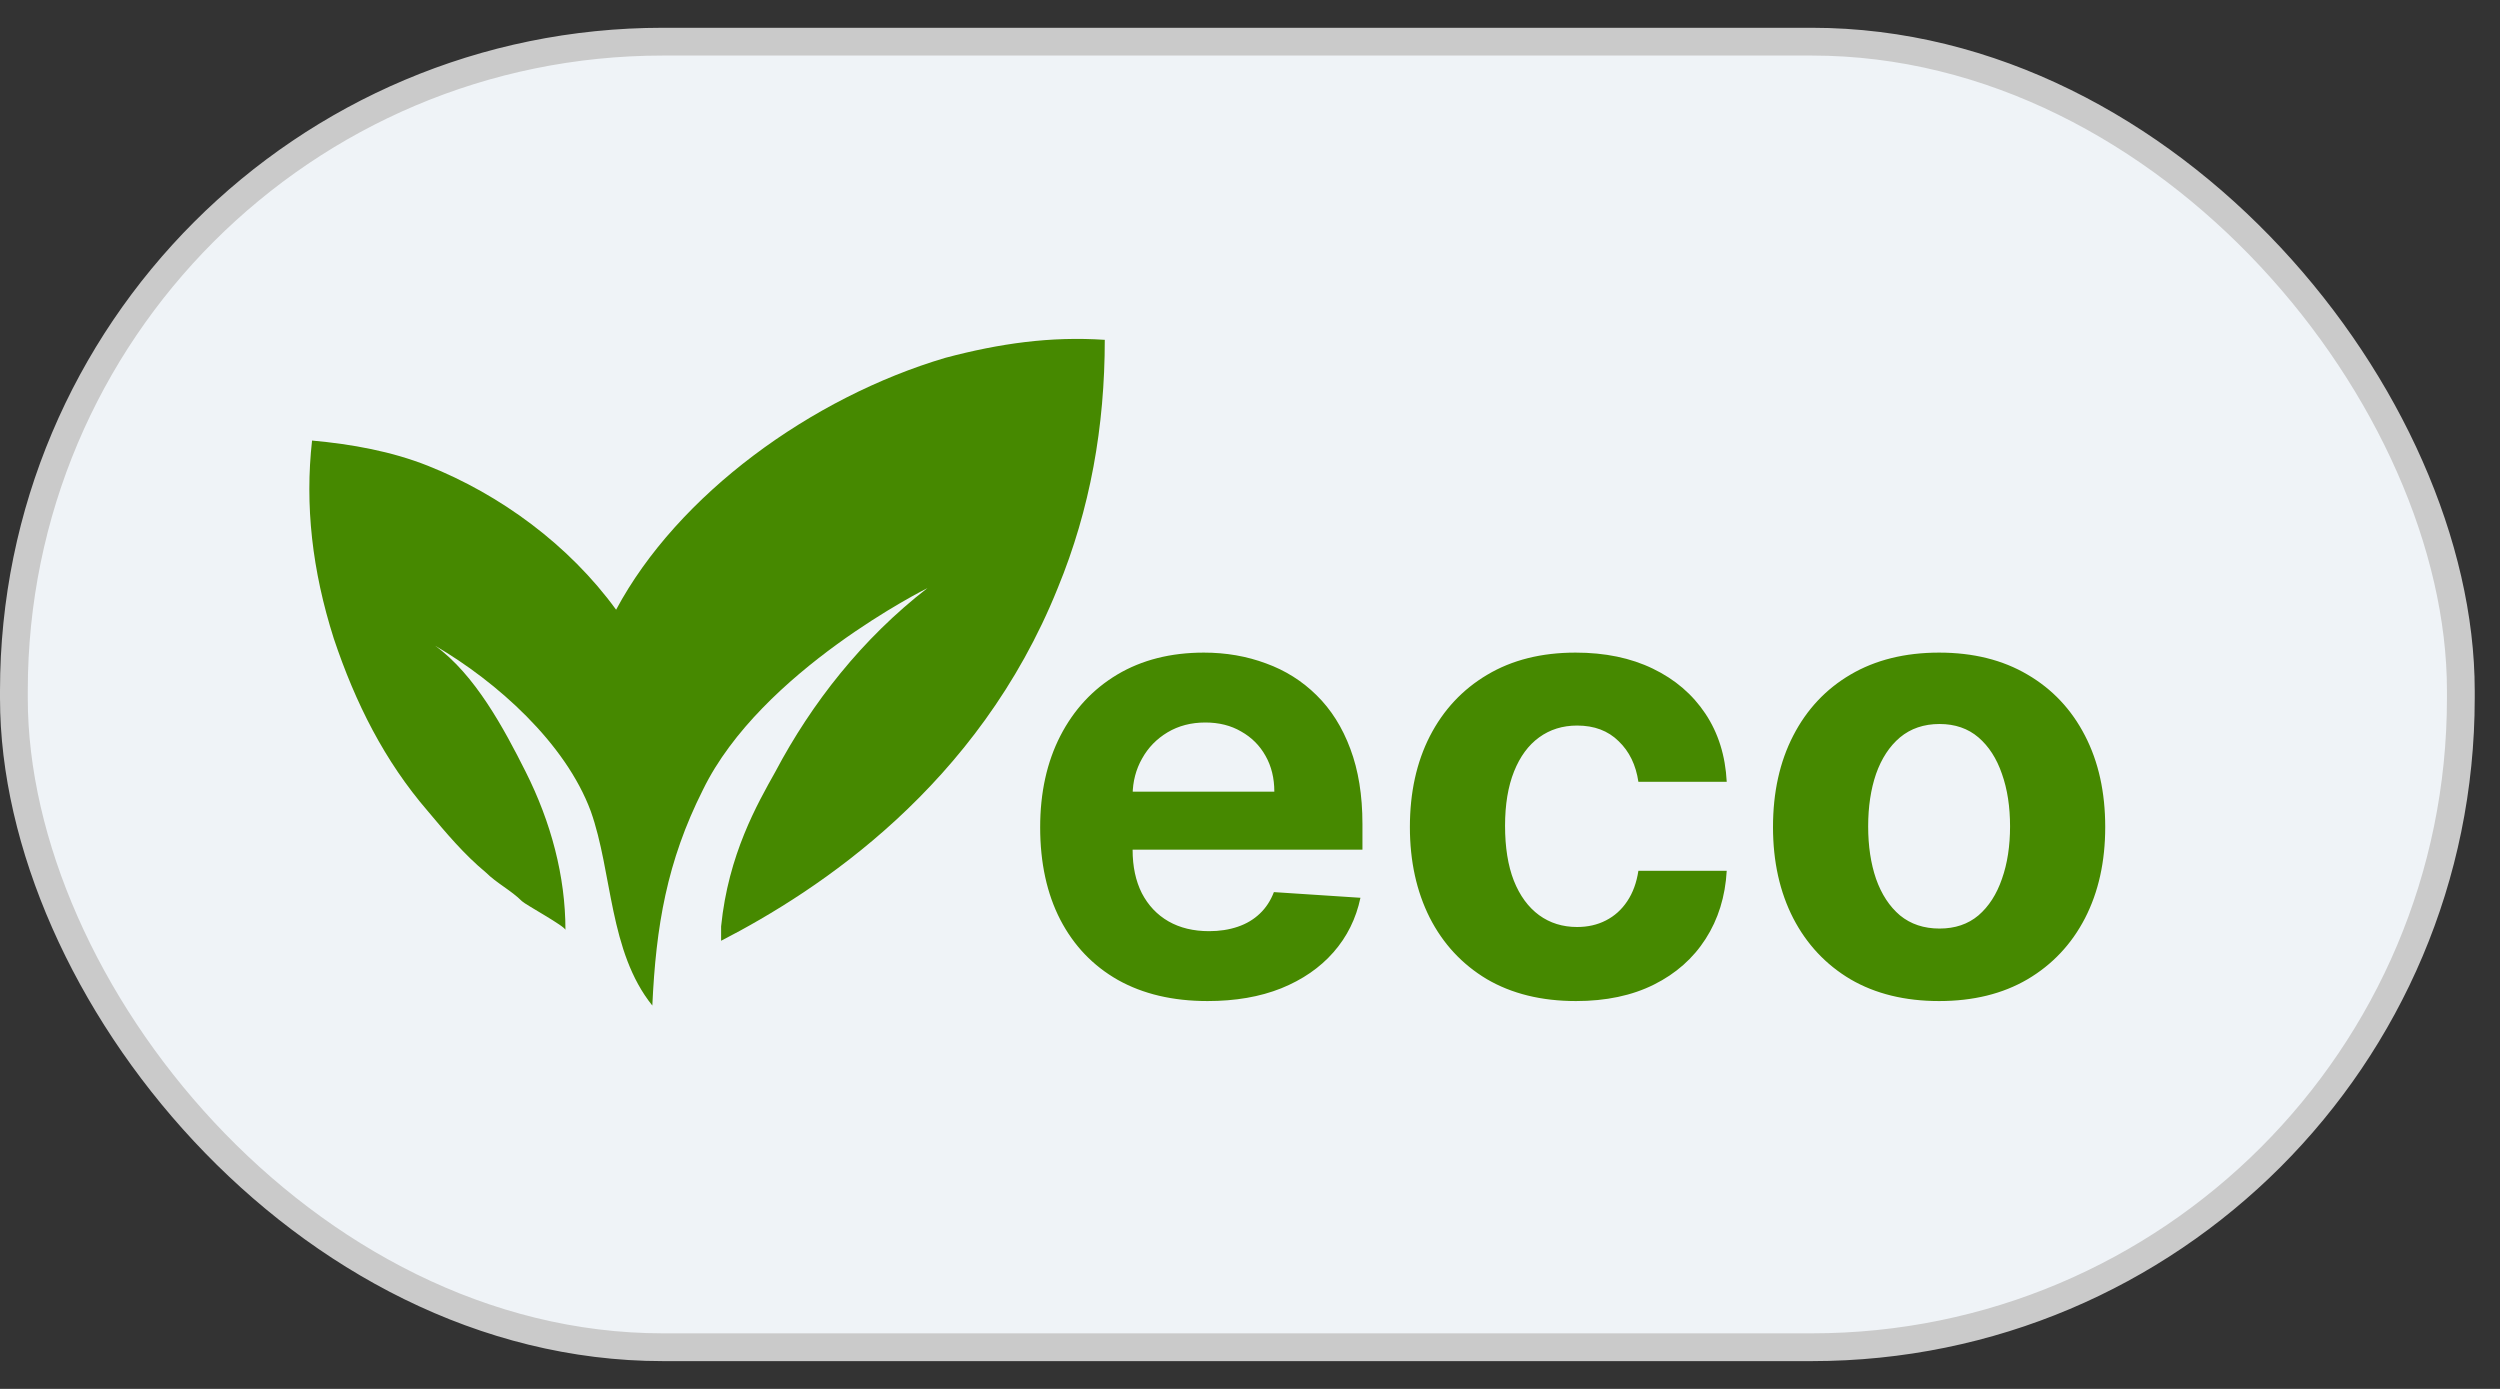
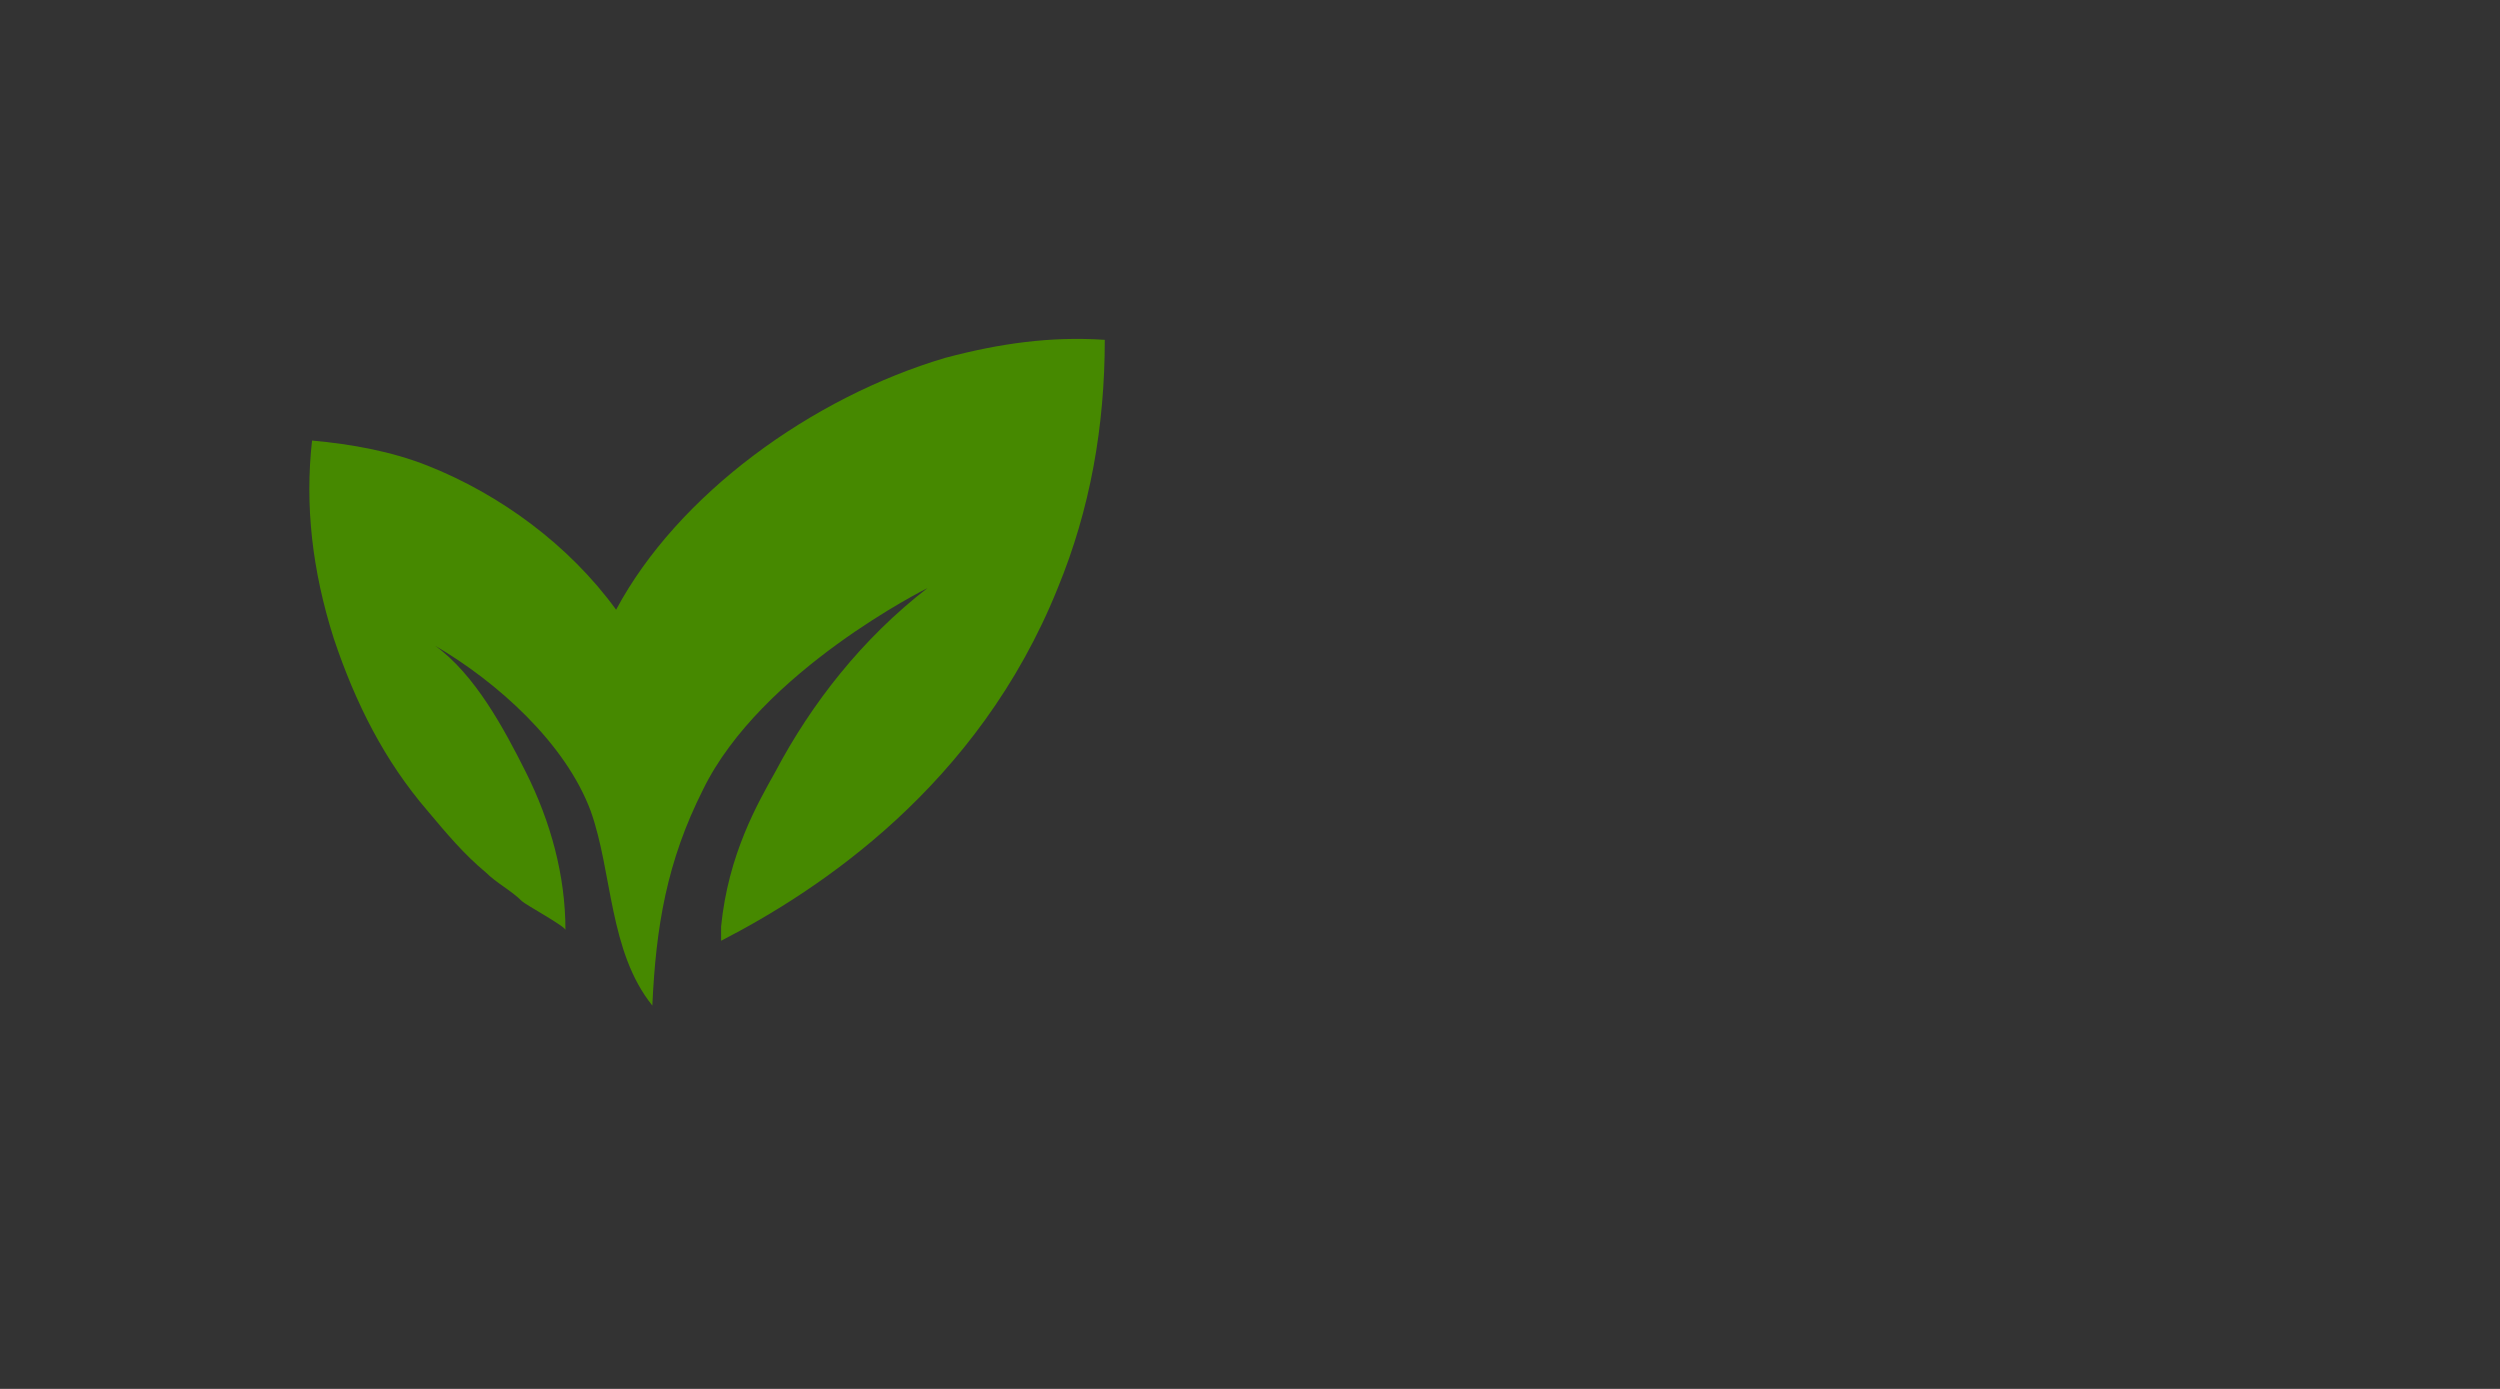
<svg xmlns="http://www.w3.org/2000/svg" width="45" height="25" viewBox="0 0 45 25" fill="none">
  <rect x="0" y="0" width="45" height="25" fill="#333333" stroke="none" />
-   <rect x="0.25" y="0.75" width="44.045" height="23.5" rx="11.682" fill="#EFF3F7" stroke="#CACACA" stroke-width="0.5" />
-   <path d="M21.736 18.019C21.111 18.019 20.573 17.892 20.122 17.639C19.674 17.384 19.329 17.023 19.086 16.556C18.844 16.087 18.723 15.531 18.723 14.891C18.723 14.266 18.844 13.718 19.086 13.246C19.329 12.774 19.67 12.406 20.111 12.142C20.553 11.879 21.073 11.747 21.669 11.747C22.07 11.747 22.442 11.812 22.788 11.941C23.136 12.067 23.439 12.258 23.698 12.514C23.959 12.77 24.162 13.091 24.306 13.479C24.451 13.864 24.524 14.315 24.524 14.832V15.294H19.395V14.25H22.938C22.938 14.008 22.886 13.793 22.78 13.606C22.675 13.418 22.528 13.272 22.341 13.167C22.157 13.059 21.942 13.005 21.696 13.005C21.441 13.005 21.214 13.064 21.016 13.182C20.821 13.299 20.668 13.455 20.558 13.653C20.447 13.848 20.39 14.066 20.387 14.306V15.298C20.387 15.599 20.443 15.858 20.553 16.077C20.667 16.296 20.826 16.465 21.032 16.584C21.238 16.702 21.482 16.761 21.764 16.761C21.951 16.761 22.122 16.735 22.278 16.682C22.433 16.63 22.567 16.55 22.677 16.445C22.788 16.34 22.872 16.21 22.93 16.058L24.488 16.16C24.409 16.535 24.247 16.862 24.002 17.141C23.759 17.418 23.446 17.634 23.061 17.79C22.678 17.943 22.237 18.019 21.736 18.019ZM28.368 18.019C27.746 18.019 27.211 17.887 26.762 17.624C26.317 17.357 25.974 16.988 25.734 16.516C25.497 16.044 25.378 15.501 25.378 14.887C25.378 14.265 25.498 13.719 25.738 13.25C25.981 12.778 26.325 12.41 26.77 12.146C27.216 11.88 27.746 11.747 28.36 11.747C28.89 11.747 29.354 11.843 29.752 12.036C30.15 12.228 30.465 12.498 30.697 12.846C30.929 13.194 31.057 13.603 31.081 14.072H29.491C29.446 13.769 29.328 13.525 29.135 13.341C28.945 13.153 28.696 13.06 28.388 13.06C28.127 13.06 27.899 13.131 27.704 13.273C27.511 13.413 27.361 13.617 27.253 13.886C27.145 14.155 27.091 14.481 27.091 14.863C27.091 15.251 27.143 15.58 27.249 15.852C27.357 16.123 27.509 16.33 27.704 16.473C27.899 16.615 28.127 16.686 28.388 16.686C28.58 16.686 28.753 16.647 28.906 16.568C29.061 16.489 29.189 16.374 29.289 16.224C29.392 16.071 29.459 15.887 29.491 15.674H31.081C31.055 16.138 30.928 16.547 30.701 16.9C30.477 17.25 30.167 17.525 29.772 17.722C29.376 17.92 28.908 18.019 28.368 18.019ZM34.904 18.019C34.29 18.019 33.758 17.889 33.31 17.628C32.865 17.364 32.521 16.997 32.278 16.528C32.036 16.056 31.914 15.509 31.914 14.887C31.914 14.259 32.036 13.711 32.278 13.242C32.521 12.77 32.865 12.403 33.31 12.142C33.758 11.879 34.29 11.747 34.904 11.747C35.518 11.747 36.048 11.879 36.494 12.142C36.942 12.403 37.287 12.77 37.53 13.242C37.773 13.711 37.894 14.259 37.894 14.887C37.894 15.509 37.773 16.056 37.53 16.528C37.287 16.997 36.942 17.364 36.494 17.628C36.048 17.889 35.518 18.019 34.904 18.019ZM34.912 16.714C35.191 16.714 35.425 16.635 35.612 16.477C35.799 16.316 35.94 16.097 36.035 15.82C36.133 15.543 36.181 15.228 36.181 14.875C36.181 14.522 36.133 14.207 36.035 13.93C35.94 13.653 35.799 13.434 35.612 13.273C35.425 13.113 35.191 13.032 34.912 13.032C34.63 13.032 34.393 13.113 34.2 13.273C34.01 13.434 33.867 13.653 33.769 13.93C33.674 14.207 33.627 14.522 33.627 14.875C33.627 15.228 33.674 15.543 33.769 15.82C33.867 16.097 34.01 16.316 34.2 16.477C34.393 16.635 34.63 16.714 34.912 16.714Z" fill="#468900" />
  <path d="M5.617 7.93C6.334 7.995 7.05 8.125 7.702 8.384C9.005 8.902 10.243 9.809 11.09 10.975C12.198 8.902 14.608 7.153 17.019 6.44C17.997 6.181 18.909 6.052 19.886 6.117C19.886 7.671 19.626 9.161 19.039 10.586C17.606 14.149 14.739 16.027 12.98 16.934C12.98 16.869 12.98 16.74 12.98 16.675C13.11 15.38 13.631 14.473 13.957 13.89C14.608 12.659 15.521 11.493 16.694 10.586C16.694 10.586 13.696 12.076 12.654 14.214C12.002 15.509 11.807 16.675 11.742 18.1C10.96 17.128 11.025 15.703 10.634 14.602C10.178 13.371 8.94 12.27 7.832 11.623C8.549 12.141 9.07 13.112 9.461 13.89C9.917 14.796 10.178 15.768 10.178 16.74C10.178 16.675 9.461 16.286 9.396 16.222C9.201 16.027 8.94 15.898 8.744 15.703C8.354 15.38 8.028 14.991 7.702 14.602C6.92 13.695 6.399 12.659 6.008 11.493C5.617 10.262 5.487 9.096 5.617 7.93Z" fill="#468900" />
</svg>